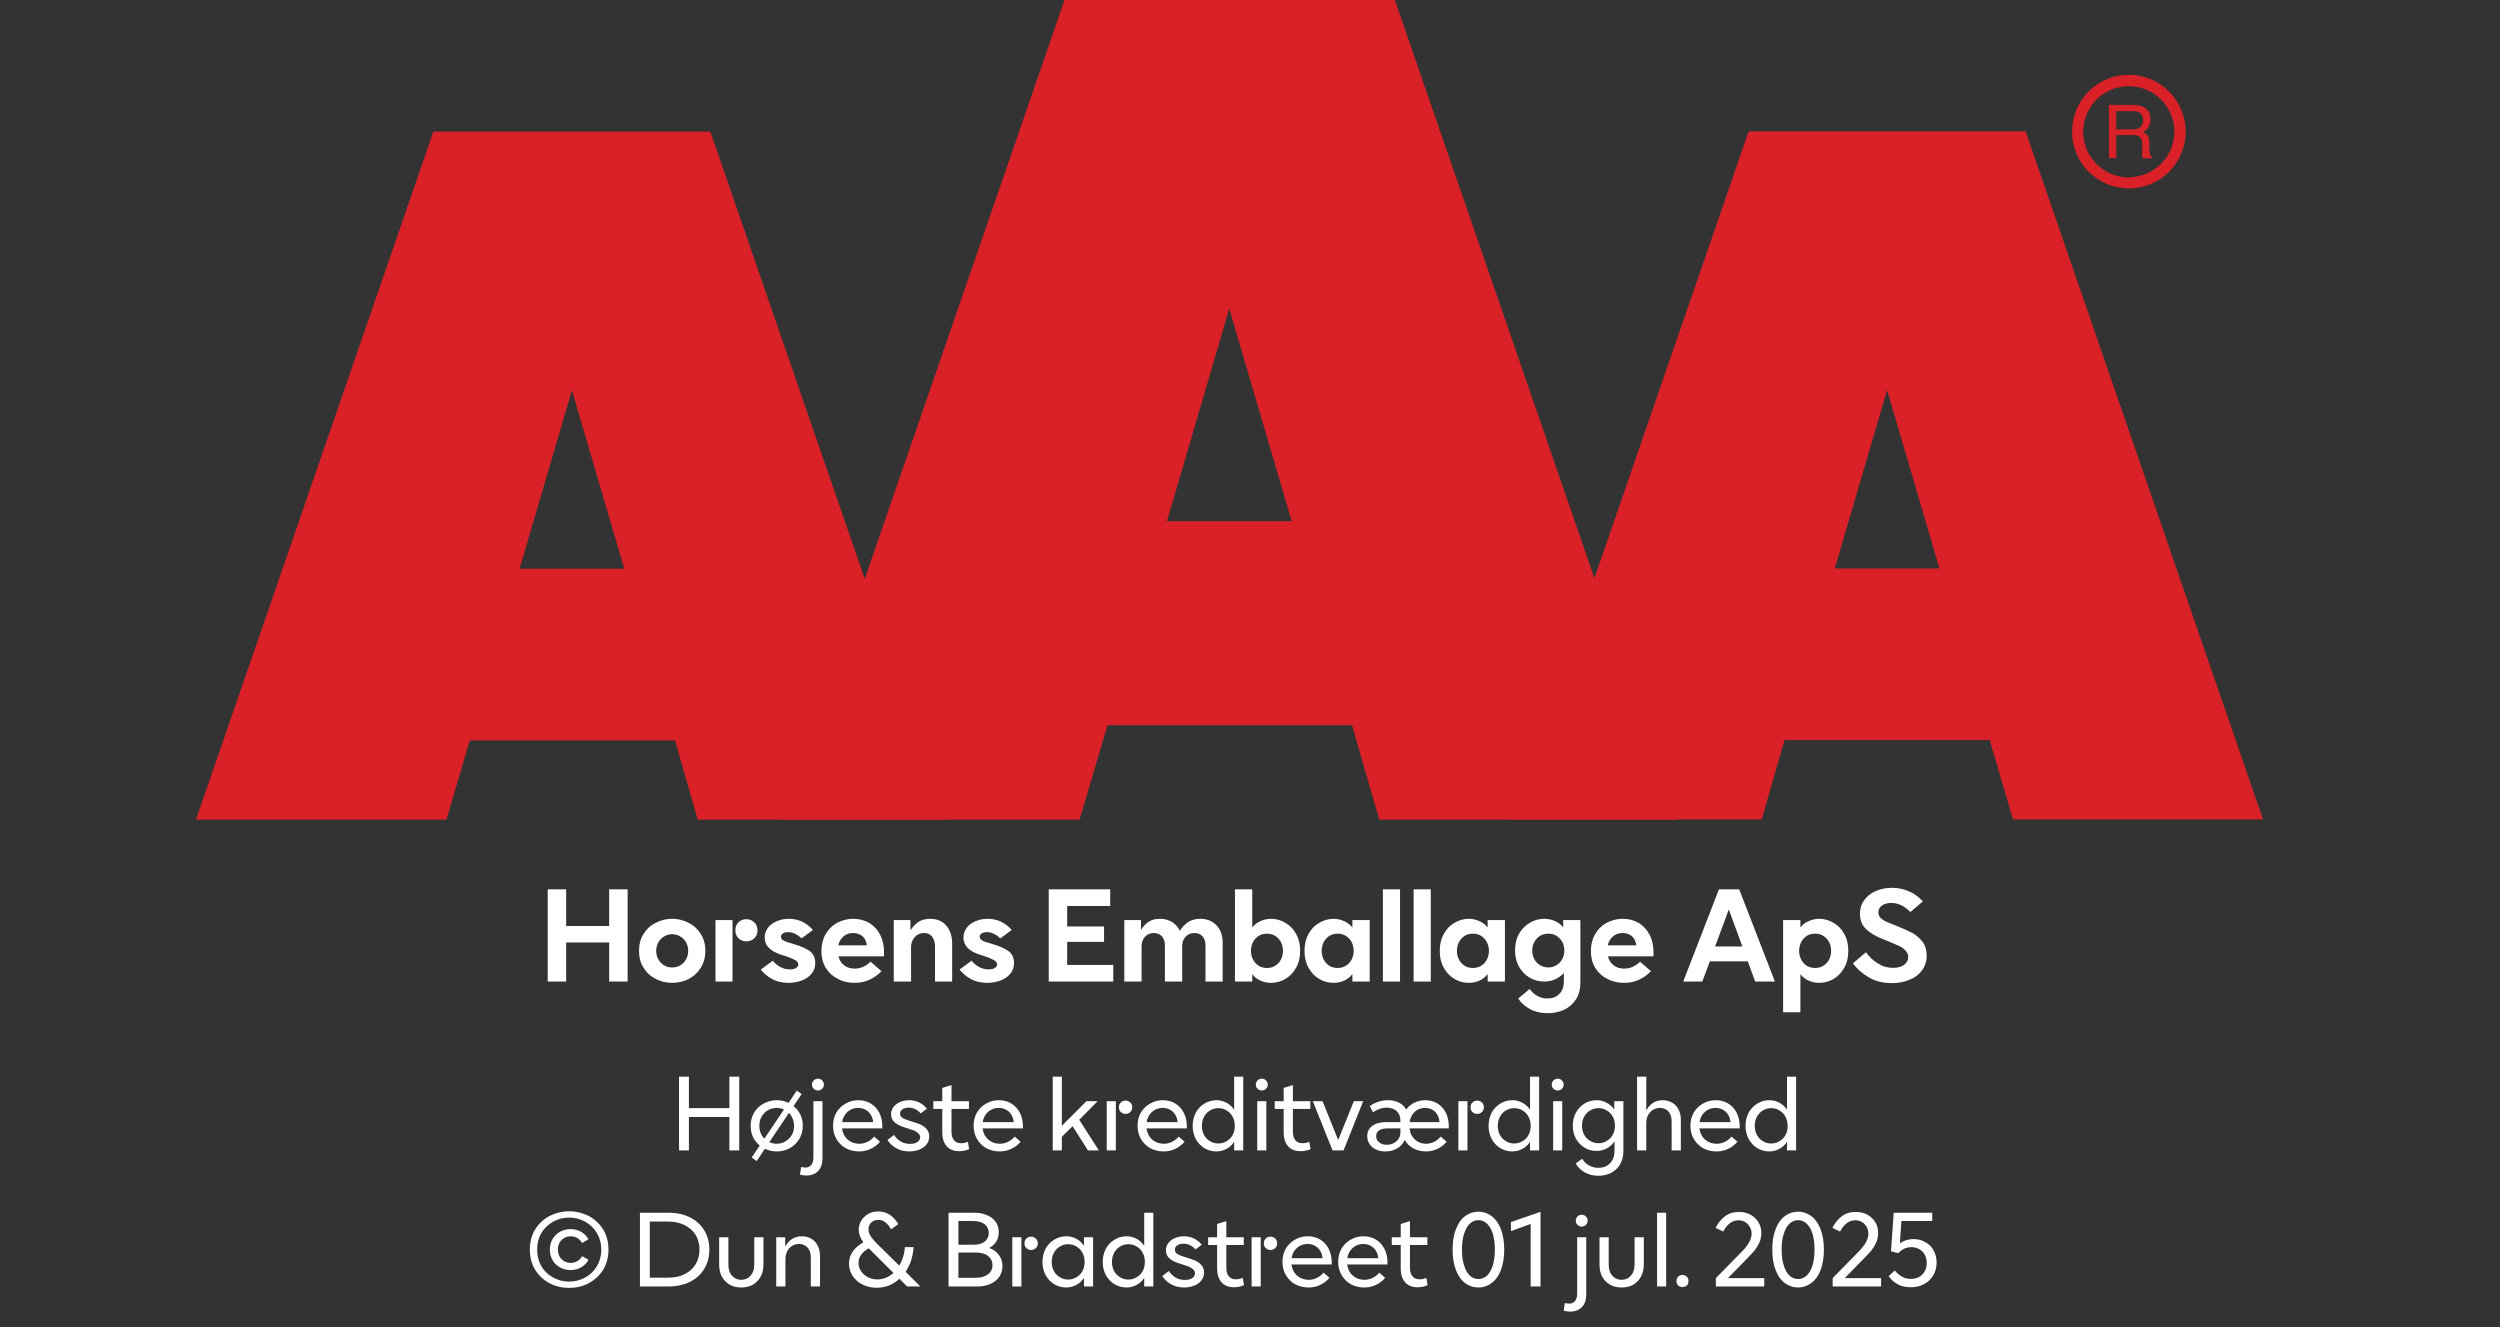
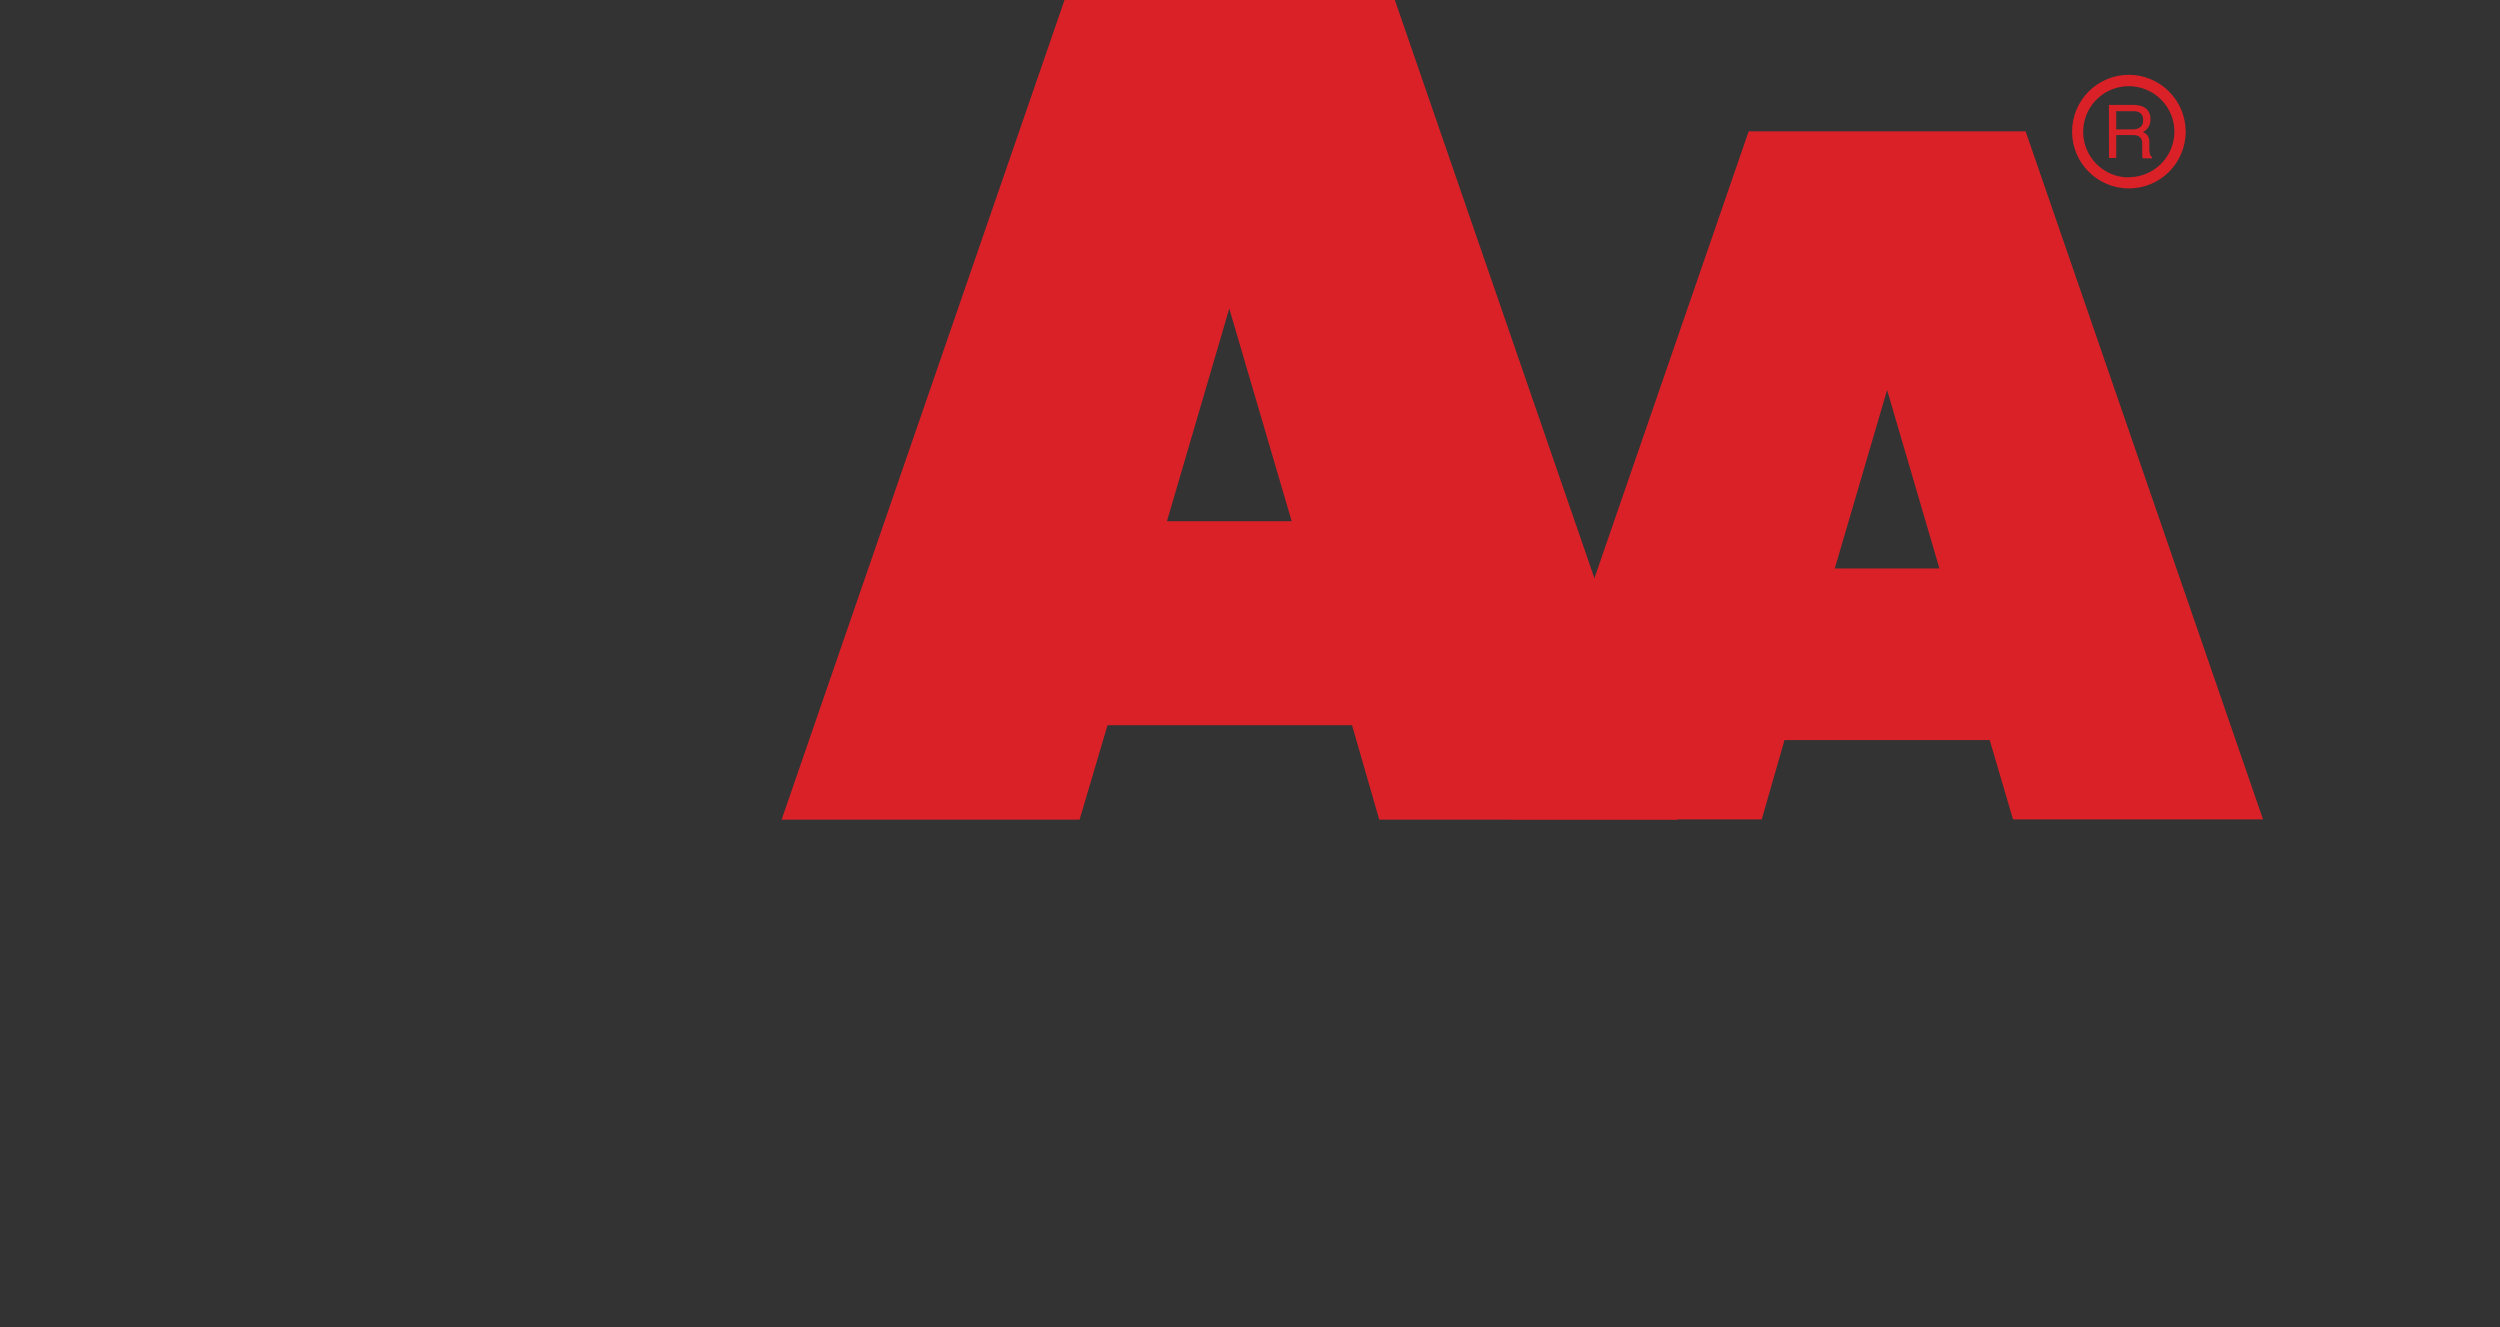
<svg xmlns="http://www.w3.org/2000/svg" width="100%" xml:space="preserve" viewBox="0 0 305.0 161.95" height="100%" version="1.1">
  <rect x="0" y="0" width="305.0" height="161.95" fill="#333333" stroke="none" />
  <g fill="#da2128" transform="translate(23.91,0.0)">
-     <path d="M61.215 100 L91.726 100 L62.752 16.058 L28.963 16.058 L0 100 L30.557 100 L33.402 90.327 L58.439 90.327 ZM39.479 69.387 L45.863 47.616 L52.248 69.387 Z" fill-rule="evenodd" />
    <path d="M144.361 100 L180.778 100 L146.262 0 L105.963 0 L71.446 100 L107.796 100 L111.21 88.472 L141.038 88.472 ZM118.459 63.583 L126.061 37.647 L133.675 63.583 Z" fill-rule="evenodd" />
    <path d="M193.798 90.292 L218.835 90.292 L221.68 99.966 L252.179 99.966 L223.216 16.024 L189.428 16.024 L160.453 99.966 L191.021 99.966 ZM199.932 69.352 L206.316 47.582 L212.701 69.352 Z" fill-rule="evenodd" />
    <path d="M235.814 9.127 C231.987 9.127 228.884 12.23 228.884 16.058 C228.884 19.886 231.987 22.989 235.814 22.988 C239.642 22.988 242.745 19.886 242.745 16.058 C242.732 12.235 239.637 9.14 235.814 9.127 ZM235.814 21.646 C233.562 21.65 231.53 20.297 230.665 18.218 C229.8 16.139 230.273 13.743 231.864 12.15 C233.454 10.556 235.849 10.077 237.93 10.938 C240.011 11.799 241.368 13.829 241.368 16.081 C241.349 19.138 238.872 21.61 235.814 21.623 ZM233.379 12.803 L236.338 12.803 C236.75 12.793 237.161 12.866 237.544 13.019 C238.135 13.293 238.494 13.906 238.443 14.556 C238.461 14.893 238.374 15.227 238.193 15.512 C238.029 15.771 237.797 15.98 237.521 16.115 C237.745 16.196 237.942 16.338 238.09 16.524 C238.246 16.768 238.322 17.055 238.307 17.344 L238.307 18.209 C238.31 18.396 238.333 18.583 238.375 18.766 C238.399 18.934 238.5 19.082 238.648 19.165 L238.648 19.313 L237.51 19.313 C237.482 19.242 237.459 19.17 237.442 19.096 C237.442 19.005 237.442 18.835 237.442 18.584 L237.442 17.446 C237.458 17.097 237.278 16.767 236.975 16.593 C236.732 16.501 236.472 16.463 236.213 16.479 L234.267 16.479 L234.267 19.267 L233.39 19.267 ZM236.235 15.785 C236.573 15.806 236.908 15.718 237.191 15.534 C237.453 15.318 237.587 14.983 237.544 14.647 C237.589 14.258 237.396 13.881 237.055 13.691 C236.831 13.6 236.59 13.558 236.349 13.565 L234.267 13.565 L234.267 15.785 Z" fill-rule="evenodd" />
  </g>
  <g transform="translate(0.0,100.0)">
-     <path fill="#ffffff" d="M10.688 -11.25 L8.438 -11.25 L8.438 -6.781 L3.188 -6.781 L3.188 -11.25 L0.938 -11.25 L0.938 0 L3.188 0 L3.188 -4.766 L8.438 -4.766 L8.438 0 L10.688 0 L10.688 -11.25 ZM14.094 -0.328 C14.719 0 15.391 0.156 16.125 0.156 C16.844 0.156 17.531 0 18.156 -0.328 C18.766 -0.656 19.25 -1.094 19.625 -1.703 C19.984 -2.281 20.172 -2.969 20.172 -3.75 C20.172 -4.531 19.984 -5.203 19.625 -5.797 C19.25 -6.391 18.766 -6.844 18.156 -7.156 C17.531 -7.484 16.844 -7.656 16.125 -7.656 C15.391 -7.656 14.719 -7.484 14.094 -7.156 C13.469 -6.844 12.984 -6.391 12.625 -5.797 C12.25 -5.203 12.078 -4.531 12.078 -3.75 C12.078 -2.969 12.25 -2.281 12.625 -1.703 C12.984 -1.094 13.469 -0.656 14.094 -0.328 ZM17.094 -1.969 C16.797 -1.797 16.469 -1.719 16.125 -1.719 C15.781 -1.719 15.453 -1.797 15.156 -1.969 C14.844 -2.156 14.609 -2.391 14.438 -2.703 C14.266 -3 14.172 -3.344 14.172 -3.75 C14.172 -4.141 14.266 -4.484 14.438 -4.797 C14.609 -5.094 14.844 -5.344 15.156 -5.516 C15.453 -5.688 15.781 -5.781 16.125 -5.781 C16.469 -5.781 16.797 -5.688 17.094 -5.516 C17.406 -5.344 17.641 -5.094 17.813 -4.797 C17.984 -4.484 18.078 -4.141 18.078 -3.75 C18.078 -3.344 17.984 -3 17.813 -2.703 C17.641 -2.391 17.406 -2.156 17.094 -1.969 ZM24.219 -5.281 C24.469 -5.031 24.797 -4.906 25.172 -4.906 C25.547 -4.906 25.875 -5.031 26.141 -5.281 C26.391 -5.516 26.531 -5.844 26.531 -6.266 C26.531 -6.656 26.391 -6.984 26.125 -7.234 C25.859 -7.484 25.547 -7.609 25.172 -7.609 C24.797 -7.609 24.469 -7.484 24.219 -7.234 C23.953 -6.984 23.828 -6.656 23.828 -6.266 C23.828 -5.844 23.953 -5.531 24.219 -5.281 ZM21.406 -7.5 L21.406 0 L23.484 0 L23.484 -7.5 L21.406 -7.5 ZM28.281 -0.328 C28.859 0 29.531 0.156 30.297 0.156 C30.875 0.156 31.422 0.062 31.922 -0.125 C32.422 -0.312 32.828 -0.594 33.125 -0.953 C33.422 -1.312 33.578 -1.75 33.578 -2.25 C33.578 -2.906 33.344 -3.391 32.906 -3.719 C32.453 -4.031 31.844 -4.312 31.078 -4.531 L30.844 -4.609 C30.328 -4.75 29.953 -4.875 29.719 -5 C29.5 -5.109 29.391 -5.281 29.391 -5.469 C29.391 -5.625 29.469 -5.766 29.609 -5.859 C29.766 -5.969 29.984 -6.031 30.266 -6.031 C30.578 -6.031 30.875 -5.953 31.172 -5.797 C31.469 -5.656 31.703 -5.469 31.906 -5.266 L33.297 -6.297 C32.484 -7.203 31.516 -7.656 30.359 -7.656 C29.797 -7.656 29.297 -7.547 28.844 -7.344 C28.406 -7.156 28.031 -6.875 27.781 -6.531 C27.531 -6.172 27.406 -5.797 27.406 -5.375 C27.406 -4.406 28.063 -3.719 29.391 -3.281 L29.703 -3.188 C30.219 -3.031 30.656 -2.859 31 -2.688 C31.344 -2.516 31.516 -2.312 31.516 -2.078 C31.516 -1.906 31.406 -1.766 31.234 -1.656 C31.047 -1.531 30.797 -1.484 30.469 -1.484 C30.031 -1.484 29.609 -1.594 29.25 -1.812 C28.875 -2.031 28.594 -2.281 28.406 -2.547 L26.938 -1.469 C27.266 -1.031 27.719 -0.641 28.281 -0.328 ZM41.969 -3.078 L41.969 -3.594 C41.969 -4.375 41.813 -5.078 41.5 -5.703 C41.188 -6.312 40.75 -6.781 40.188 -7.141 C39.61 -7.469 38.969 -7.656 38.219 -7.656 C37.485 -7.656 36.828 -7.469 36.219 -7.156 C35.625 -6.812 35.156 -6.344 34.828 -5.75 C34.485 -5.156 34.328 -4.469 34.328 -3.719 C34.328 -2.953 34.5 -2.266 34.86 -1.672 C35.219 -1.094 35.703 -0.641 36.328 -0.328 C36.938 0 37.625 0.156 38.375 0.156 C39.063 0.156 39.672 0.031 40.219 -0.234 C40.781 -0.484 41.25 -0.844 41.656 -1.266 L40.328 -2.422 C39.735 -1.844 39.094 -1.578 38.406 -1.578 C37.906 -1.578 37.469 -1.703 37.125 -1.969 C36.766 -2.219 36.531 -2.594 36.406 -3.078 L41.969 -3.078 ZM39.875 -4.422 L36.391 -4.422 C36.485 -4.875 36.703 -5.234 37.031 -5.516 C37.344 -5.781 37.735 -5.922 38.203 -5.922 C38.656 -5.922 39.031 -5.781 39.344 -5.531 C39.641 -5.266 39.813 -4.906 39.875 -4.422 ZM43.156 -7.5 L43.156 0 L45.266 0 L45.266 -4.172 C45.266 -4.672 45.406 -5.094 45.719 -5.422 C46.016 -5.75 46.391 -5.922 46.844 -5.922 C47.266 -5.922 47.594 -5.781 47.828 -5.484 C48.063 -5.188 48.188 -4.781 48.188 -4.25 L48.188 0 L50.281 0 L50.281 -4.625 C50.281 -5.531 50.031 -6.281 49.563 -6.828 C49.094 -7.375 48.422 -7.656 47.594 -7.656 C47.016 -7.656 46.531 -7.516 46.156 -7.266 C45.781 -7.016 45.469 -6.672 45.188 -6.25 L45.188 -7.5 L43.156 -7.5 ZM52.531 -0.328 C53.11 0 53.781 0.156 54.547 0.156 C55.125 0.156 55.672 0.062 56.172 -0.125 C56.672 -0.312 57.078 -0.594 57.375 -0.953 C57.672 -1.312 57.828 -1.75 57.828 -2.25 C57.828 -2.906 57.594 -3.391 57.156 -3.719 C56.703 -4.031 56.094 -4.312 55.328 -4.531 L55.094 -4.609 C54.578 -4.75 54.203 -4.875 53.969 -5 C53.75 -5.109 53.641 -5.281 53.641 -5.469 C53.641 -5.625 53.719 -5.766 53.86 -5.859 C54.016 -5.969 54.235 -6.031 54.516 -6.031 C54.828 -6.031 55.125 -5.953 55.422 -5.797 C55.719 -5.656 55.953 -5.469 56.156 -5.266 L57.547 -6.297 C56.735 -7.203 55.766 -7.656 54.61 -7.656 C54.047 -7.656 53.547 -7.547 53.094 -7.344 C52.656 -7.156 52.281 -6.875 52.031 -6.531 C51.781 -6.172 51.656 -5.797 51.656 -5.375 C51.656 -4.406 52.313 -3.719 53.641 -3.281 L53.953 -3.188 C54.469 -3.031 54.906 -2.859 55.25 -2.688 C55.594 -2.516 55.766 -2.312 55.766 -2.078 C55.766 -1.906 55.656 -1.766 55.485 -1.656 C55.297 -1.531 55.047 -1.484 54.719 -1.484 C54.281 -1.484 53.86 -1.594 53.5 -1.812 C53.125 -2.031 52.844 -2.281 52.656 -2.547 L51.188 -1.469 C51.516 -1.031 51.969 -0.641 52.531 -0.328 ZM62.063 -11.25 L62.063 0 L69.938 0 L69.938 -2.031 L64.313 -2.031 L64.313 -4.844 L68.813 -4.844 L68.813 -6.719 L64.313 -6.719 L64.313 -9.219 L69.563 -9.219 L69.563 -11.25 L62.063 -11.25 ZM71.282 -7.5 L71.282 0 L73.391 0 L73.391 -4.312 C73.391 -4.781 73.532 -5.172 73.813 -5.469 C74.094 -5.781 74.453 -5.922 74.907 -5.922 C75.297 -5.922 75.625 -5.781 75.875 -5.516 C76.11 -5.234 76.235 -4.875 76.235 -4.406 L76.235 0 L78.344 0 L78.344 -4.312 C78.344 -4.781 78.469 -5.172 78.766 -5.469 C79.032 -5.781 79.407 -5.922 79.844 -5.922 C80.25 -5.922 80.578 -5.781 80.828 -5.516 C81.063 -5.234 81.188 -4.875 81.188 -4.406 L81.188 0 L83.282 0 L83.282 -4.781 C83.282 -5.344 83.172 -5.844 82.953 -6.281 C82.719 -6.703 82.407 -7.031 82.016 -7.281 C81.594 -7.531 81.125 -7.656 80.578 -7.656 C79.985 -7.656 79.5 -7.531 79.11 -7.281 C78.719 -7.031 78.36 -6.656 78.047 -6.188 C77.844 -6.641 77.532 -7 77.11 -7.266 C76.688 -7.516 76.203 -7.656 75.641 -7.656 C75.063 -7.656 74.594 -7.531 74.235 -7.281 C73.875 -7.031 73.563 -6.703 73.313 -6.297 L73.313 -7.5 L71.282 -7.5 ZM90.953 -0.328 C90.407 0 89.813 0.156 89.188 0.156 C88.719 0.156 88.282 0.062 87.907 -0.109 C87.5 -0.281 87.157 -0.547 86.891 -0.906 L86.891 0 L84.782 0 L84.782 -11.25 L86.891 -11.25 L86.891 -6.594 C87.157 -6.938 87.5 -7.203 87.907 -7.375 C88.282 -7.547 88.719 -7.656 89.188 -7.656 C89.813 -7.656 90.407 -7.484 90.953 -7.156 C91.485 -6.844 91.922 -6.391 92.25 -5.797 C92.578 -5.203 92.735 -4.531 92.735 -3.75 C92.735 -2.969 92.578 -2.281 92.25 -1.703 C91.922 -1.094 91.485 -0.656 90.953 -0.328 ZM87.703 -1.906 C88 -1.734 88.328 -1.656 88.688 -1.656 C89.032 -1.656 89.36 -1.734 89.657 -1.906 C89.969 -2.094 90.203 -2.328 90.375 -2.656 C90.547 -2.969 90.641 -3.344 90.641 -3.75 C90.641 -4.156 90.547 -4.516 90.375 -4.844 C90.203 -5.156 89.969 -5.406 89.657 -5.594 C89.36 -5.766 89.032 -5.844 88.688 -5.844 C88.328 -5.844 88 -5.766 87.703 -5.594 C87.407 -5.406 87.172 -5.156 87 -4.844 C86.828 -4.516 86.735 -4.156 86.735 -3.75 C86.735 -3.344 86.828 -2.969 87 -2.656 C87.172 -2.328 87.407 -2.094 87.703 -1.906 ZM95.047 -0.328 C95.594 0 96.172 0.156 96.813 0.156 C97.282 0.156 97.703 0.062 98.094 -0.109 C98.485 -0.281 98.828 -0.547 99.11 -0.906 L99.11 0 L101.219 0 L101.219 -7.5 L99.11 -7.5 L99.11 -6.594 C98.828 -6.938 98.485 -7.203 98.094 -7.375 C97.703 -7.547 97.282 -7.656 96.813 -7.656 C96.172 -7.656 95.594 -7.484 95.047 -7.156 C94.5 -6.844 94.078 -6.391 93.75 -5.797 C93.422 -5.203 93.266 -4.531 93.266 -3.75 C93.266 -2.969 93.422 -2.281 93.75 -1.703 C94.078 -1.094 94.5 -0.656 95.047 -0.328 ZM98.282 -1.906 C97.985 -1.734 97.657 -1.656 97.313 -1.656 C96.953 -1.656 96.625 -1.734 96.328 -1.906 C96.032 -2.094 95.797 -2.328 95.625 -2.656 C95.453 -2.969 95.36 -3.344 95.36 -3.75 C95.36 -4.156 95.453 -4.516 95.625 -4.844 C95.797 -5.156 96.032 -5.406 96.328 -5.594 C96.625 -5.766 96.953 -5.844 97.313 -5.844 C97.657 -5.844 97.985 -5.766 98.282 -5.594 C98.594 -5.406 98.828 -5.156 99 -4.844 C99.172 -4.516 99.266 -4.156 99.266 -3.75 C99.266 -3.344 99.172 -2.969 99 -2.656 C98.828 -2.328 98.594 -2.094 98.282 -1.906 ZM102.829 -11.25 L102.829 0 L104.922 0 L104.922 -11.25 L102.829 -11.25 ZM106.579 -11.25 L106.579 0 L108.672 0 L108.672 -11.25 L106.579 -11.25 ZM111.547 -0.328 C112.094 0 112.672 0.156 113.313 0.156 C113.782 0.156 114.204 0.062 114.594 -0.109 C114.985 -0.281 115.329 -0.547 115.61 -0.906 L115.61 0 L117.719 0 L117.719 -7.5 L115.61 -7.5 L115.61 -6.594 C115.329 -6.938 114.985 -7.203 114.594 -7.375 C114.204 -7.547 113.782 -7.656 113.313 -7.656 C112.672 -7.656 112.094 -7.484 111.547 -7.156 C111 -6.844 110.579 -6.391 110.25 -5.797 C109.922 -5.203 109.766 -4.531 109.766 -3.75 C109.766 -2.969 109.922 -2.281 110.25 -1.703 C110.579 -1.094 111 -0.656 111.547 -0.328 ZM114.782 -1.906 C114.485 -1.734 114.157 -1.656 113.813 -1.656 C113.454 -1.656 113.125 -1.734 112.829 -1.906 C112.532 -2.094 112.297 -2.328 112.125 -2.656 C111.954 -2.969 111.86 -3.344 111.86 -3.75 C111.86 -4.156 111.954 -4.516 112.125 -4.844 C112.297 -5.156 112.532 -5.406 112.829 -5.594 C113.125 -5.766 113.454 -5.844 113.813 -5.844 C114.157 -5.844 114.485 -5.766 114.782 -5.594 C115.094 -5.406 115.329 -5.156 115.5 -4.844 C115.672 -4.516 115.766 -4.156 115.766 -3.75 C115.766 -3.344 115.672 -2.969 115.5 -2.656 C115.329 -2.328 115.094 -2.094 114.782 -1.906 ZM120.782 3.359 C121.407 3.703 122.141 3.859 122.938 3.859 C123.657 3.859 124.344 3.719 124.938 3.438 C125.532 3.156 126.032 2.719 126.391 2.156 C126.735 1.609 126.922 0.938 126.922 0.156 L126.922 -7.5 L124.829 -7.5 L124.829 -6.625 C124.532 -6.953 124.204 -7.219 123.797 -7.391 C123.407 -7.562 122.969 -7.656 122.516 -7.656 C121.875 -7.656 121.282 -7.484 120.75 -7.172 C120.204 -6.844 119.766 -6.406 119.438 -5.828 C119.11 -5.25 118.954 -4.578 118.954 -3.828 C118.954 -3.062 119.11 -2.391 119.438 -1.812 C119.766 -1.234 120.204 -0.781 120.75 -0.469 C121.282 -0.156 121.875 0 122.516 0 C123.438 0 124.235 -0.344 124.907 -1.031 L124.907 0 C124.907 0.656 124.719 1.156 124.344 1.516 C123.985 1.891 123.5 2.062 122.875 2.062 C122.438 2.062 122.032 1.969 121.672 1.75 C121.297 1.547 120.985 1.266 120.735 0.906 L119.344 2.062 C119.672 2.594 120.157 3.031 120.782 3.359 ZM123.985 -1.984 C123.688 -1.812 123.36 -1.719 123.016 -1.719 C122.657 -1.719 122.329 -1.812 122.032 -1.984 C121.719 -2.156 121.485 -2.406 121.313 -2.719 C121.141 -3.031 121.047 -3.391 121.047 -3.781 C121.047 -4.188 121.141 -4.531 121.313 -4.844 C121.485 -5.156 121.719 -5.406 122.032 -5.594 C122.329 -5.766 122.657 -5.844 123.016 -5.844 C123.36 -5.844 123.688 -5.766 123.985 -5.594 C124.282 -5.406 124.532 -5.156 124.704 -4.844 C124.875 -4.531 124.969 -4.188 124.969 -3.781 C124.969 -3.391 124.875 -3.031 124.704 -2.719 C124.532 -2.406 124.282 -2.156 123.985 -1.984 ZM135.844 -3.078 L135.844 -3.594 C135.844 -4.375 135.688 -5.078 135.375 -5.703 C135.063 -6.312 134.625 -6.781 134.063 -7.141 C133.485 -7.469 132.844 -7.656 132.094 -7.656 C131.36 -7.656 130.704 -7.469 130.094 -7.156 C129.5 -6.812 129.032 -6.344 128.704 -5.75 C128.36 -5.156 128.204 -4.469 128.204 -3.719 C128.204 -2.953 128.375 -2.266 128.735 -1.672 C129.094 -1.094 129.579 -0.641 130.204 -0.328 C130.813 0 131.5 0.156 132.25 0.156 C132.938 0.156 133.547 0.031 134.094 -0.234 C134.657 -0.484 135.125 -0.844 135.532 -1.266 L134.204 -2.422 C133.61 -1.844 132.969 -1.578 132.282 -1.578 C131.782 -1.578 131.344 -1.703 131 -1.969 C130.641 -2.219 130.407 -2.594 130.282 -3.078 L135.844 -3.078 ZM133.75 -4.422 L130.266 -4.422 C130.36 -4.875 130.579 -5.234 130.907 -5.516 C131.219 -5.781 131.61 -5.922 132.079 -5.922 C132.532 -5.922 132.907 -5.781 133.219 -5.531 C133.516 -5.266 133.688 -4.906 133.75 -4.422 ZM143.829 -11.25 L139.469 0 L141.797 0 L142.719 -2.469 L147.344 -2.469 L148.251 0 L150.657 0 L146.297 -11.25 L143.829 -11.25 ZM146.688 -4.281 L143.36 -4.281 L145.032 -8.797 L146.688 -4.281 ZM157.829 -7.156 C157.282 -7.484 156.688 -7.656 156.063 -7.656 C155.594 -7.656 155.157 -7.547 154.782 -7.375 C154.376 -7.203 154.032 -6.938 153.766 -6.594 L153.766 -7.5 L151.657 -7.5 L151.657 3.75 L153.766 3.75 L153.766 -0.906 C154.032 -0.547 154.376 -0.281 154.782 -0.109 C155.157 0.062 155.594 0.156 156.063 0.156 C156.688 0.156 157.282 0 157.829 -0.328 C158.36 -0.656 158.797 -1.094 159.126 -1.703 C159.454 -2.281 159.61 -2.969 159.61 -3.75 C159.61 -4.531 159.454 -5.203 159.126 -5.797 C158.797 -6.391 158.36 -6.844 157.829 -7.156 ZM154.579 -5.594 C154.876 -5.766 155.204 -5.844 155.563 -5.844 C155.907 -5.844 156.235 -5.766 156.532 -5.594 C156.844 -5.406 157.079 -5.156 157.251 -4.844 C157.422 -4.516 157.516 -4.156 157.516 -3.75 C157.516 -3.344 157.422 -2.969 157.251 -2.656 C157.079 -2.328 156.844 -2.094 156.532 -1.906 C156.235 -1.734 155.907 -1.656 155.563 -1.656 C155.204 -1.656 154.876 -1.734 154.579 -1.906 C154.282 -2.094 154.047 -2.328 153.876 -2.656 C153.704 -2.969 153.61 -3.344 153.61 -3.75 C153.61 -4.156 153.704 -4.516 153.876 -4.844 C154.047 -5.156 154.282 -5.406 154.579 -5.594 ZM162.11 -0.516 C162.907 -0.031 163.844 0.188 164.922 0.188 C165.704 0.188 166.407 0.062 167.047 -0.203 C167.704 -0.469 168.219 -0.844 168.594 -1.359 C168.969 -1.859 169.172 -2.469 169.172 -3.172 C169.172 -3.844 169.001 -4.406 168.657 -4.859 C168.297 -5.312 167.891 -5.672 167.407 -5.938 C166.907 -6.203 166.282 -6.469 165.532 -6.781 C164.954 -7 164.516 -7.172 164.219 -7.312 C163.938 -7.453 163.719 -7.609 163.532 -7.781 C163.36 -7.969 163.282 -8.188 163.282 -8.438 C163.282 -8.781 163.407 -9.047 163.719 -9.281 C164.016 -9.484 164.391 -9.594 164.844 -9.594 C165.282 -9.594 165.719 -9.484 166.141 -9.281 C166.547 -9.047 166.907 -8.781 167.188 -8.484 L168.704 -9.781 C168.219 -10.312 167.672 -10.719 167.032 -11 C166.376 -11.281 165.688 -11.438 164.938 -11.438 C164.204 -11.438 163.532 -11.297 162.938 -11.031 C162.344 -10.766 161.876 -10.391 161.532 -9.906 C161.188 -9.438 161.032 -8.891 161.032 -8.281 C161.032 -7.516 161.266 -6.906 161.735 -6.438 C162.219 -5.969 162.876 -5.562 163.719 -5.219 L164.501 -4.906 C165.063 -4.672 165.501 -4.484 165.813 -4.344 C166.126 -4.188 166.391 -4 166.594 -3.781 C166.813 -3.547 166.922 -3.297 166.922 -3 C166.922 -2.594 166.751 -2.281 166.407 -2.031 C166.047 -1.781 165.594 -1.672 165.063 -1.672 C164.407 -1.672 163.782 -1.844 163.204 -2.219 C162.626 -2.578 162.141 -3.031 161.766 -3.578 L160.172 -2.219 C160.672 -1.547 161.329 -0.969 162.11 -0.516 Z" transform="translate(65.883,19.75)" />
-     <path fill="#ffffff" d="M8.328 -9 L7.125 -9 L7.125 -5.156 L2.188 -5.156 L2.188 -9 L0.984 -9 L0.984 0 L2.188 0 L2.188 -4.078 L7.125 -4.078 L7.125 0 L8.328 0 L8.328 -9 ZM15.784 -4.375 C15.581 -4.781 15.316 -5.125 14.956 -5.406 L15.941 -6.875 L15.347 -7.297 L14.347 -5.797 C13.894 -6.016 13.409 -6.125 12.894 -6.125 C12.316 -6.125 11.784 -5.984 11.316 -5.719 C10.816 -5.453 10.425 -5.094 10.144 -4.609 C9.862 -4.125 9.722 -3.594 9.722 -3 C9.722 -2.5 9.816 -2.047 10.003 -1.641 C10.206 -1.219 10.487 -0.875 10.831 -0.594 L9.847 0.859 L10.456 1.297 L11.456 -0.203 C11.894 0.016 12.378 0.125 12.894 0.125 C13.472 0.125 14.003 -0.016 14.487 -0.266 C14.972 -0.531 15.362 -0.906 15.644 -1.375 C15.925 -1.859 16.081 -2.406 16.081 -3 C16.081 -3.5 15.987 -3.953 15.784 -4.375 ZM10.941 -2.125 C10.831 -2.391 10.784 -2.688 10.784 -3 C10.784 -3.422 10.862 -3.797 11.066 -4.125 C11.253 -4.453 11.503 -4.719 11.831 -4.906 C12.144 -5.078 12.503 -5.188 12.894 -5.188 C13.206 -5.188 13.503 -5.109 13.784 -4.984 L11.394 -1.438 C11.206 -1.625 11.05 -1.859 10.941 -2.125 ZM13.956 -1.094 C13.644 -0.906 13.284 -0.812 12.894 -0.812 C12.581 -0.812 12.284 -0.875 12.003 -1.016 L14.394 -4.578 C14.597 -4.375 14.737 -4.141 14.847 -3.875 C14.956 -3.594 15.019 -3.312 15.019 -3 C15.019 -2.578 14.925 -2.203 14.737 -1.875 C14.534 -1.547 14.284 -1.281 13.956 -1.094 ZM15.734 2.953 C15.984 3.031 16.25 3.062 16.516 3.062 C17.125 3.062 17.609 2.875 17.953 2.516 C18.312 2.141 18.484 1.625 18.484 0.938 L18.484 -6 L17.375 -6 L17.375 0.875 C17.375 1.266 17.281 1.578 17.109 1.781 C16.937 1.984 16.703 2.094 16.406 2.094 C16.266 2.094 16.078 2.062 15.875 2.016 L15.734 2.953 ZM17.422 -7.516 C17.562 -7.375 17.734 -7.312 17.937 -7.312 C18.125 -7.312 18.297 -7.375 18.437 -7.516 C18.578 -7.641 18.656 -7.812 18.656 -8.031 C18.656 -8.234 18.578 -8.406 18.437 -8.547 C18.297 -8.688 18.125 -8.75 17.937 -8.75 C17.734 -8.75 17.562 -8.688 17.422 -8.547 C17.281 -8.406 17.203 -8.234 17.203 -8.031 C17.203 -7.812 17.281 -7.641 17.422 -7.516 ZM25.787 -2.688 L25.787 -2.906 C25.787 -3.547 25.662 -4.109 25.412 -4.594 C25.162 -5.078 24.819 -5.453 24.381 -5.719 C23.944 -5.984 23.428 -6.125 22.866 -6.125 C22.287 -6.125 21.756 -5.984 21.287 -5.703 C20.803 -5.438 20.444 -5.062 20.162 -4.594 C19.897 -4.125 19.772 -3.594 19.772 -3 C19.772 -2.406 19.912 -1.859 20.194 -1.375 C20.475 -0.906 20.85 -0.531 21.334 -0.266 C21.803 -0.016 22.35 0.125 22.944 0.125 C23.475 0.125 23.959 0.016 24.397 -0.203 C24.834 -0.406 25.209 -0.703 25.506 -1.062 L24.787 -1.688 C24.553 -1.406 24.287 -1.203 23.975 -1.047 C23.662 -0.891 23.334 -0.812 22.975 -0.812 C22.412 -0.812 21.944 -0.984 21.553 -1.328 C21.162 -1.672 20.944 -2.125 20.866 -2.688 L25.787 -2.688 ZM24.662 -3.453 L20.881 -3.453 C20.959 -3.969 21.178 -4.375 21.537 -4.703 C21.897 -5.016 22.319 -5.188 22.834 -5.188 C23.334 -5.188 23.756 -5.016 24.084 -4.719 C24.412 -4.406 24.616 -3.984 24.662 -3.453 ZM27.462 -0.281 C27.931 -0.016 28.462 0.125 29.072 0.125 C29.509 0.125 29.916 0.047 30.275 -0.094 C30.65 -0.234 30.947 -0.438 31.166 -0.719 C31.384 -1 31.509 -1.312 31.509 -1.703 C31.509 -2.062 31.4 -2.359 31.197 -2.594 C30.978 -2.844 30.728 -3.016 30.447 -3.156 C30.134 -3.281 29.775 -3.406 29.306 -3.547 C28.837 -3.688 28.494 -3.812 28.275 -3.953 C28.056 -4.062 27.947 -4.25 27.947 -4.484 C27.947 -4.703 28.041 -4.875 28.244 -5.016 C28.447 -5.156 28.697 -5.219 29.009 -5.219 C29.306 -5.219 29.572 -5.156 29.837 -5.016 C30.087 -4.891 30.291 -4.719 30.462 -4.516 L31.228 -5.094 C30.65 -5.781 29.916 -6.125 29.056 -6.125 C28.634 -6.125 28.275 -6.047 27.947 -5.906 C27.603 -5.75 27.337 -5.547 27.15 -5.297 C26.947 -5.031 26.853 -4.734 26.853 -4.422 C26.853 -4.016 26.994 -3.688 27.275 -3.438 C27.556 -3.188 27.931 -2.984 28.384 -2.844 L28.775 -2.719 C29.119 -2.609 29.4 -2.516 29.619 -2.438 C29.837 -2.344 30.009 -2.234 30.166 -2.094 C30.322 -1.953 30.4 -1.797 30.4 -1.594 C30.4 -1.359 30.275 -1.156 30.056 -1.016 C29.822 -0.859 29.525 -0.797 29.181 -0.797 C28.744 -0.797 28.337 -0.891 27.994 -1.109 C27.666 -1.328 27.4 -1.594 27.212 -1.891 L26.416 -1.281 C26.65 -0.875 27.009 -0.547 27.462 -0.281 ZM36.381 -0.156 L36.225 -1.047 C35.912 -0.922 35.647 -0.875 35.412 -0.875 C35.037 -0.875 34.725 -0.984 34.537 -1.234 C34.319 -1.484 34.225 -1.828 34.225 -2.297 L34.225 -5.062 L36.35 -5.062 L36.35 -6 L34.225 -6 L34.225 -7.969 L33.1 -7.625 L33.1 -6 L32.006 -6 L32.006 -5.062 L33.1 -5.062 L33.1 -2.172 C33.1 -1.453 33.287 -0.906 33.647 -0.5 C34.006 -0.094 34.522 0.094 35.162 0.094 C35.569 0.094 35.975 0.016 36.381 -0.156 ZM42.937 -2.688 L42.937 -2.906 C42.937 -3.547 42.812 -4.109 42.562 -4.594 C42.312 -5.078 41.969 -5.453 41.531 -5.719 C41.094 -5.984 40.578 -6.125 40.016 -6.125 C39.437 -6.125 38.906 -5.984 38.437 -5.703 C37.953 -5.438 37.594 -5.062 37.312 -4.594 C37.047 -4.125 36.922 -3.594 36.922 -3 C36.922 -2.406 37.062 -1.859 37.344 -1.375 C37.625 -0.906 38 -0.531 38.484 -0.266 C38.953 -0.016 39.5 0.125 40.094 0.125 C40.625 0.125 41.109 0.016 41.547 -0.203 C41.984 -0.406 42.359 -0.703 42.656 -1.062 L41.937 -1.688 C41.703 -1.406 41.437 -1.203 41.125 -1.047 C40.812 -0.891 40.484 -0.812 40.125 -0.812 C39.562 -0.812 39.094 -0.984 38.703 -1.328 C38.312 -1.672 38.094 -2.125 38.016 -2.688 L42.937 -2.688 ZM41.812 -3.453 L38.031 -3.453 C38.109 -3.969 38.328 -4.375 38.687 -4.703 C39.047 -5.016 39.469 -5.188 39.984 -5.188 C40.484 -5.188 40.906 -5.016 41.234 -4.719 C41.562 -4.406 41.766 -3.984 41.812 -3.453 ZM48.997 -2.953 L50.872 0 L52.2 0 L49.809 -3.734 L52.044 -6 L50.684 -6 L47.684 -3 L47.684 -9 L46.575 -9 L46.575 0 L47.684 0 L47.684 -1.656 L48.997 -2.953 ZM54.881 -4.688 C55.037 -4.531 55.225 -4.453 55.459 -4.453 C55.694 -4.453 55.881 -4.531 56.037 -4.688 C56.194 -4.812 56.272 -5.016 56.272 -5.266 C56.272 -5.516 56.194 -5.703 56.037 -5.844 C55.866 -6 55.678 -6.078 55.459 -6.078 C55.225 -6.078 55.037 -6 54.881 -5.844 C54.725 -5.703 54.647 -5.516 54.647 -5.266 C54.647 -5.016 54.725 -4.812 54.881 -4.688 ZM53.162 -6 L53.162 0 L54.272 0 L54.272 -6 L53.162 -6 ZM62.937 -2.688 L62.937 -2.906 C62.937 -3.547 62.812 -4.109 62.562 -4.594 C62.312 -5.078 61.969 -5.453 61.531 -5.719 C61.094 -5.984 60.578 -6.125 60.016 -6.125 C59.437 -6.125 58.906 -5.984 58.437 -5.703 C57.953 -5.438 57.594 -5.062 57.312 -4.594 C57.047 -4.125 56.922 -3.594 56.922 -3 C56.922 -2.406 57.062 -1.859 57.344 -1.375 C57.625 -0.906 58 -0.531 58.484 -0.266 C58.953 -0.016 59.5 0.125 60.094 0.125 C60.625 0.125 61.109 0.016 61.547 -0.203 C61.984 -0.406 62.359 -0.703 62.656 -1.062 L61.937 -1.688 C61.703 -1.406 61.437 -1.203 61.125 -1.047 C60.812 -0.891 60.484 -0.812 60.125 -0.812 C59.562 -0.812 59.094 -0.984 58.703 -1.328 C58.312 -1.672 58.094 -2.125 58.016 -2.688 L62.937 -2.688 ZM61.812 -3.453 L58.031 -3.453 C58.109 -3.969 58.328 -4.375 58.687 -4.703 C59.047 -5.016 59.469 -5.188 59.984 -5.188 C60.484 -5.188 60.906 -5.016 61.234 -4.719 C61.562 -4.406 61.766 -3.984 61.812 -3.453 ZM65.097 -0.266 C65.534 -0.016 66.019 0.125 66.55 0.125 C66.987 0.125 67.394 0.016 67.769 -0.188 C68.144 -0.375 68.456 -0.672 68.706 -1.047 L68.706 0 L69.816 0 L69.816 -9 L68.706 -9 L68.706 -4.969 C68.456 -5.328 68.144 -5.625 67.784 -5.812 C67.409 -6.016 67.003 -6.125 66.55 -6.125 C66.019 -6.125 65.534 -5.984 65.097 -5.719 C64.644 -5.453 64.3 -5.094 64.034 -4.625 C63.784 -4.141 63.644 -3.594 63.644 -3 C63.644 -2.391 63.784 -1.844 64.034 -1.375 C64.3 -0.906 64.644 -0.531 65.097 -0.266 ZM67.784 -1.125 C67.487 -0.938 67.144 -0.844 66.784 -0.844 C66.409 -0.844 66.066 -0.938 65.769 -1.125 C65.456 -1.297 65.222 -1.547 65.034 -1.875 C64.862 -2.203 64.769 -2.578 64.769 -3 C64.769 -3.406 64.862 -3.781 65.034 -4.109 C65.222 -4.438 65.456 -4.703 65.769 -4.875 C66.066 -5.062 66.409 -5.156 66.784 -5.156 C67.144 -5.156 67.487 -5.062 67.784 -4.875 C68.097 -4.703 68.347 -4.438 68.519 -4.109 C68.706 -3.781 68.784 -3.406 68.784 -3 C68.784 -2.578 68.706 -2.203 68.519 -1.875 C68.347 -1.547 68.097 -1.297 67.784 -1.125 ZM71.525 -6 L71.525 0 L72.634 0 L72.634 -6 L71.525 -6 ZM71.572 -7.516 C71.712 -7.375 71.884 -7.312 72.087 -7.312 C72.275 -7.312 72.447 -7.375 72.587 -7.516 C72.728 -7.641 72.806 -7.812 72.806 -8.031 C72.806 -8.234 72.728 -8.406 72.587 -8.547 C72.447 -8.688 72.275 -8.75 72.087 -8.75 C71.884 -8.75 71.712 -8.688 71.572 -8.547 C71.431 -8.406 71.353 -8.234 71.353 -8.031 C71.353 -7.812 71.431 -7.641 71.572 -7.516 ZM78.031 -0.156 L77.875 -1.047 C77.562 -0.922 77.297 -0.875 77.062 -0.875 C76.687 -0.875 76.375 -0.984 76.187 -1.234 C75.969 -1.484 75.875 -1.828 75.875 -2.297 L75.875 -5.062 L78 -5.062 L78 -6 L75.875 -6 L75.875 -7.969 L74.75 -7.625 L74.75 -6 L73.656 -6 L73.656 -5.062 L74.75 -5.062 L74.75 -2.172 C74.75 -1.453 74.937 -0.906 75.297 -0.5 C75.656 -0.094 76.172 0.094 76.812 0.094 C77.219 0.094 77.625 0.016 78.031 -0.156 ZM78.306 -6 L80.712 0 L82.056 0 L84.447 -6 L83.306 -6 L81.4 -1.266 L79.494 -6 L78.306 -6 ZM85.991 -0.125 C86.319 0.047 86.709 0.125 87.162 0.125 C87.694 0.125 88.162 0.016 88.584 -0.234 C88.975 -0.453 89.303 -0.797 89.522 -1.266 C89.787 -0.812 90.131 -0.484 90.584 -0.234 C91.053 0 91.553 0.125 92.1 0.125 C92.616 0.125 93.084 0.016 93.537 -0.203 C93.959 -0.406 94.334 -0.703 94.631 -1.062 L93.897 -1.688 C93.662 -1.406 93.412 -1.203 93.116 -1.047 C92.803 -0.891 92.475 -0.812 92.131 -0.812 C91.787 -0.812 91.459 -0.891 91.162 -1.047 C90.866 -1.203 90.631 -1.422 90.444 -1.703 C90.256 -1.984 90.147 -2.297 90.116 -2.688 L94.897 -2.688 L94.897 -2.906 C94.897 -3.547 94.772 -4.125 94.537 -4.594 C94.287 -5.078 93.944 -5.453 93.522 -5.719 C93.084 -5.984 92.584 -6.125 92.022 -6.125 C91.537 -6.125 91.084 -6.016 90.678 -5.812 C90.287 -5.625 89.944 -5.344 89.694 -4.984 C89.506 -5.344 89.225 -5.625 88.834 -5.812 C88.459 -6.016 88.006 -6.125 87.491 -6.125 C86.662 -6.125 85.912 -5.875 85.256 -5.406 L85.647 -4.656 C85.897 -4.828 86.162 -4.969 86.444 -5.062 C86.694 -5.172 87.006 -5.219 87.319 -5.219 C87.834 -5.219 88.241 -5.062 88.537 -4.797 C88.834 -4.516 88.991 -4.125 88.991 -3.656 L88.991 -3.453 L87.319 -3.453 C86.537 -3.453 85.944 -3.297 85.553 -2.984 C85.147 -2.688 84.944 -2.266 84.944 -1.734 C84.944 -1.375 85.037 -1.062 85.225 -0.781 C85.397 -0.5 85.647 -0.281 85.991 -0.125 ZM93.756 -3.453 L90.116 -3.453 C90.178 -3.969 90.397 -4.375 90.725 -4.703 C91.069 -5.016 91.506 -5.188 92.006 -5.188 C92.491 -5.188 92.897 -5.016 93.225 -4.719 C93.537 -4.406 93.725 -3.984 93.756 -3.453 ZM88.178 -0.891 C87.912 -0.75 87.647 -0.688 87.319 -0.688 C86.944 -0.688 86.631 -0.781 86.397 -0.984 C86.147 -1.172 86.037 -1.422 86.037 -1.734 C86.037 -2.047 86.147 -2.266 86.381 -2.438 C86.616 -2.594 86.975 -2.688 87.444 -2.688 L88.991 -2.688 L88.991 -2.156 C88.991 -1.891 88.912 -1.641 88.772 -1.422 C88.631 -1.203 88.428 -1.016 88.178 -0.891 ZM97.781 -4.688 C97.937 -4.531 98.125 -4.453 98.359 -4.453 C98.594 -4.453 98.781 -4.531 98.937 -4.688 C99.094 -4.812 99.172 -5.016 99.172 -5.266 C99.172 -5.516 99.094 -5.703 98.937 -5.844 C98.766 -6 98.578 -6.078 98.359 -6.078 C98.125 -6.078 97.937 -6 97.781 -5.844 C97.625 -5.703 97.547 -5.516 97.547 -5.266 C97.547 -5.016 97.625 -4.812 97.781 -4.688 ZM96.062 -6 L96.062 0 L97.172 0 L97.172 -6 L96.062 -6 ZM101.197 -0.266 C101.634 -0.016 102.119 0.125 102.65 0.125 C103.087 0.125 103.494 0.016 103.869 -0.188 C104.244 -0.375 104.556 -0.672 104.806 -1.047 L104.806 0 L105.915 0 L105.915 -9 L104.806 -9 L104.806 -4.969 C104.556 -5.328 104.244 -5.625 103.884 -5.812 C103.509 -6.016 103.103 -6.125 102.65 -6.125 C102.119 -6.125 101.634 -5.984 101.197 -5.719 C100.744 -5.453 100.4 -5.094 100.134 -4.625 C99.884 -4.141 99.744 -3.594 99.744 -3 C99.744 -2.391 99.884 -1.844 100.134 -1.375 C100.4 -0.906 100.744 -0.531 101.197 -0.266 ZM103.884 -1.125 C103.587 -0.938 103.244 -0.844 102.884 -0.844 C102.509 -0.844 102.165 -0.938 101.869 -1.125 C101.556 -1.297 101.322 -1.547 101.134 -1.875 C100.962 -2.203 100.869 -2.578 100.869 -3 C100.869 -3.406 100.962 -3.781 101.134 -4.109 C101.322 -4.438 101.556 -4.703 101.869 -4.875 C102.165 -5.062 102.509 -5.156 102.884 -5.156 C103.244 -5.156 103.587 -5.062 103.884 -4.875 C104.197 -4.703 104.447 -4.438 104.619 -4.109 C104.806 -3.781 104.884 -3.406 104.884 -3 C104.884 -2.578 104.806 -2.203 104.619 -1.875 C104.447 -1.547 104.197 -1.297 103.884 -1.125 ZM107.625 -6 L107.625 0 L108.734 0 L108.734 -6 L107.625 -6 ZM107.672 -7.516 C107.812 -7.375 107.984 -7.312 108.187 -7.312 C108.375 -7.312 108.547 -7.375 108.687 -7.516 C108.828 -7.641 108.906 -7.812 108.906 -8.031 C108.906 -8.234 108.828 -8.406 108.687 -8.547 C108.547 -8.688 108.375 -8.75 108.187 -8.75 C107.984 -8.75 107.812 -8.688 107.672 -8.547 C107.531 -8.406 107.453 -8.234 107.453 -8.031 C107.453 -7.812 107.531 -7.641 107.672 -7.516 ZM111.49 2.688 C111.975 2.953 112.537 3.094 113.147 3.094 C113.725 3.094 114.256 2.969 114.709 2.734 C115.162 2.484 115.537 2.156 115.803 1.688 C116.053 1.234 116.194 0.703 116.194 0.094 L116.194 -6 L115.084 -6 L115.084 -4.984 C114.834 -5.344 114.522 -5.625 114.147 -5.812 C113.787 -6.016 113.365 -6.125 112.928 -6.125 C112.397 -6.125 111.912 -5.984 111.475 -5.734 C111.037 -5.469 110.662 -5.094 110.412 -4.625 C110.147 -4.156 110.022 -3.625 110.022 -3.031 C110.022 -2.438 110.147 -1.891 110.412 -1.422 C110.662 -0.953 111.037 -0.594 111.475 -0.328 C111.912 -0.062 112.397 0.062 112.928 0.062 C113.365 0.062 113.787 -0.047 114.147 -0.234 C114.522 -0.438 114.834 -0.719 115.115 -1.094 L115.115 0 C115.115 0.672 114.928 1.188 114.569 1.562 C114.209 1.938 113.725 2.125 113.131 2.125 C112.694 2.125 112.303 2.016 111.975 1.812 C111.631 1.625 111.365 1.344 111.162 1.016 L110.381 1.594 C110.631 2.047 111.006 2.406 111.49 2.688 ZM114.162 -1.156 C113.865 -0.969 113.522 -0.875 113.162 -0.875 C112.787 -0.875 112.444 -0.969 112.147 -1.156 C111.834 -1.328 111.584 -1.578 111.412 -1.906 C111.225 -2.234 111.147 -2.594 111.147 -3.016 C111.147 -3.438 111.225 -3.797 111.412 -4.125 C111.584 -4.438 111.834 -4.703 112.147 -4.875 C112.444 -5.062 112.787 -5.156 113.162 -5.156 C113.522 -5.156 113.865 -5.062 114.162 -4.875 C114.475 -4.703 114.725 -4.438 114.897 -4.125 C115.084 -3.797 115.162 -3.438 115.162 -3.016 C115.162 -2.594 115.084 -2.234 114.897 -1.906 C114.725 -1.578 114.475 -1.328 114.162 -1.156 ZM117.862 -9 L117.862 0 L118.987 0 L118.987 -3.344 C118.987 -3.688 119.05 -3.984 119.19 -4.266 C119.331 -4.547 119.534 -4.781 119.784 -4.938 C120.034 -5.094 120.331 -5.188 120.644 -5.188 C121.081 -5.188 121.425 -5.031 121.69 -4.75 C121.956 -4.453 122.081 -4.062 122.081 -3.547 L122.081 0 L123.206 0 L123.206 -3.734 C123.206 -4.203 123.112 -4.625 122.925 -4.984 C122.753 -5.344 122.487 -5.625 122.159 -5.812 C121.815 -6.016 121.425 -6.125 120.987 -6.125 C120.112 -6.125 119.44 -5.703 118.987 -4.875 L118.987 -9 L117.862 -9 ZM130.387 -2.688 L130.387 -2.906 C130.387 -3.547 130.262 -4.109 130.012 -4.594 C129.762 -5.078 129.419 -5.453 128.981 -5.719 C128.544 -5.984 128.028 -6.125 127.465 -6.125 C126.887 -6.125 126.356 -5.984 125.887 -5.703 C125.403 -5.438 125.044 -5.062 124.762 -4.594 C124.497 -4.125 124.372 -3.594 124.372 -3 C124.372 -2.406 124.512 -1.859 124.794 -1.375 C125.075 -0.906 125.45 -0.531 125.934 -0.266 C126.403 -0.016 126.95 0.125 127.544 0.125 C128.075 0.125 128.559 0.016 128.997 -0.203 C129.434 -0.406 129.809 -0.703 130.106 -1.062 L129.387 -1.688 C129.153 -1.406 128.887 -1.203 128.575 -1.047 C128.262 -0.891 127.934 -0.812 127.575 -0.812 C127.012 -0.812 126.544 -0.984 126.153 -1.328 C125.762 -1.672 125.544 -2.125 125.465 -2.688 L130.387 -2.688 ZM129.262 -3.453 L125.481 -3.453 C125.559 -3.969 125.778 -4.375 126.137 -4.703 C126.497 -5.016 126.919 -5.188 127.434 -5.188 C127.934 -5.188 128.356 -5.016 128.684 -4.719 C129.012 -4.406 129.215 -3.984 129.262 -3.453 ZM132.547 -0.266 C132.984 -0.016 133.469 0.125 134 0.125 C134.437 0.125 134.844 0.016 135.219 -0.188 C135.594 -0.375 135.906 -0.672 136.156 -1.047 L136.156 0 L137.265 0 L137.265 -9 L136.156 -9 L136.156 -4.969 C135.906 -5.328 135.594 -5.625 135.234 -5.812 C134.859 -6.016 134.453 -6.125 134 -6.125 C133.469 -6.125 132.984 -5.984 132.547 -5.719 C132.094 -5.453 131.75 -5.094 131.484 -4.625 C131.234 -4.141 131.094 -3.594 131.094 -3 C131.094 -2.391 131.234 -1.844 131.484 -1.375 C131.75 -0.906 132.094 -0.531 132.547 -0.266 ZM135.234 -1.125 C134.937 -0.938 134.594 -0.844 134.234 -0.844 C133.859 -0.844 133.515 -0.938 133.219 -1.125 C132.906 -1.297 132.672 -1.547 132.484 -1.875 C132.312 -2.203 132.219 -2.578 132.219 -3 C132.219 -3.406 132.312 -3.781 132.484 -4.109 C132.672 -4.438 132.906 -4.703 133.219 -4.875 C133.515 -5.062 133.859 -5.156 134.234 -5.156 C134.594 -5.156 134.937 -5.062 135.234 -4.875 C135.547 -4.703 135.797 -4.438 135.969 -4.109 C136.156 -3.781 136.234 -3.406 136.234 -3 C136.234 -2.578 136.156 -2.203 135.969 -1.875 C135.797 -1.547 135.547 -1.297 135.234 -1.125 Z" transform="translate(81.859,40.35)" />
-     <path fill="#ffffff" d="M2.844 -0.406 C3.578 -0.016 4.375 0.172 5.25 0.172 C6.109 0.172 6.906 -0.016 7.656 -0.406 C8.375 -0.797 8.953 -1.344 9.406 -2.047 C9.828 -2.766 10.047 -3.578 10.047 -4.5 C10.047 -5.422 9.828 -6.234 9.406 -6.953 C8.953 -7.656 8.375 -8.203 7.656 -8.594 C6.906 -8.969 6.109 -9.172 5.25 -9.172 C4.375 -9.172 3.578 -8.969 2.844 -8.594 C2.109 -8.203 1.531 -7.656 1.094 -6.953 C0.656 -6.234 0.453 -5.422 0.453 -4.5 C0.453 -3.578 0.656 -2.766 1.094 -2.047 C1.531 -1.344 2.109 -0.797 2.844 -0.406 ZM7.203 -1.094 C6.609 -0.766 5.953 -0.594 5.25 -0.594 C4.547 -0.594 3.891 -0.766 3.297 -1.094 C2.688 -1.422 2.203 -1.875 1.859 -2.469 C1.516 -3.062 1.344 -3.734 1.344 -4.5 C1.344 -5.266 1.516 -5.938 1.859 -6.516 C2.203 -7.109 2.688 -7.562 3.297 -7.906 C3.891 -8.234 4.547 -8.406 5.25 -8.406 C5.953 -8.406 6.609 -8.234 7.203 -7.906 C7.812 -7.562 8.281 -7.109 8.641 -6.516 C8.984 -5.922 9.172 -5.25 9.172 -4.5 C9.172 -3.734 8.984 -3.062 8.641 -2.484 C8.281 -1.875 7.812 -1.422 7.203 -1.094 ZM4.156 -2.312 C4.547 -2.094 4.969 -2 5.438 -2 C5.906 -2 6.344 -2.109 6.734 -2.344 C7.109 -2.562 7.406 -2.875 7.609 -3.25 L6.828 -3.703 C6.688 -3.438 6.5 -3.234 6.25 -3.094 C6 -2.953 5.734 -2.875 5.453 -2.875 C5.156 -2.875 4.906 -2.938 4.656 -3.078 C4.422 -3.219 4.219 -3.406 4.078 -3.656 C3.938 -3.906 3.875 -4.188 3.875 -4.5 C3.875 -4.812 3.938 -5.094 4.078 -5.344 C4.219 -5.594 4.422 -5.781 4.656 -5.922 C4.906 -6.062 5.156 -6.125 5.453 -6.125 C5.734 -6.125 6 -6.047 6.25 -5.906 C6.5 -5.75 6.688 -5.547 6.828 -5.297 L7.609 -5.766 C7.406 -6.125 7.109 -6.438 6.734 -6.656 C6.344 -6.875 5.906 -7 5.438 -7 C4.984 -7 4.547 -6.891 4.156 -6.688 C3.766 -6.469 3.453 -6.172 3.234 -5.797 C3 -5.406 2.891 -4.984 2.891 -4.5 C2.891 -4.016 3 -3.578 3.234 -3.203 C3.453 -2.812 3.766 -2.516 4.156 -2.312 ZM13.884 -9 L13.884 0 L17.416 0 C18.353 0 19.197 -0.188 19.947 -0.547 C20.681 -0.906 21.275 -1.422 21.697 -2.094 C22.134 -2.781 22.353 -3.578 22.353 -4.5 C22.353 -5.422 22.134 -6.219 21.697 -6.906 C21.275 -7.578 20.681 -8.094 19.947 -8.453 C19.197 -8.812 18.353 -9 17.416 -9 L13.884 -9 ZM17.337 -1.078 L15.087 -1.078 L15.087 -7.922 L17.337 -7.922 C18.072 -7.922 18.728 -7.781 19.306 -7.5 C19.884 -7.219 20.337 -6.828 20.666 -6.312 C20.978 -5.797 21.15 -5.203 21.15 -4.5 C21.15 -3.797 20.978 -3.203 20.666 -2.688 C20.337 -2.156 19.884 -1.766 19.306 -1.484 C18.728 -1.203 18.072 -1.078 17.337 -1.078 ZM24.862 -0.203 C25.253 0.016 25.737 0.125 26.253 0.125 C26.769 0.125 27.237 0.016 27.644 -0.203 C28.034 -0.438 28.362 -0.75 28.597 -1.172 C28.831 -1.594 28.956 -2.094 28.956 -2.672 L28.956 -6 L27.831 -6 L27.831 -2.672 C27.831 -2.094 27.675 -1.641 27.378 -1.312 C27.081 -0.984 26.706 -0.812 26.253 -0.812 C25.784 -0.812 25.409 -0.984 25.112 -1.312 C24.816 -1.641 24.675 -2.094 24.675 -2.672 L24.675 -6 L23.55 -6 L23.55 -2.672 C23.55 -2.094 23.659 -1.594 23.894 -1.172 C24.128 -0.75 24.456 -0.438 24.862 -0.203 ZM30.512 -6 L30.512 0 L31.637 0 L31.637 -3.344 C31.637 -3.688 31.7 -4 31.841 -4.281 C31.981 -4.562 32.184 -4.781 32.434 -4.938 C32.684 -5.094 32.981 -5.188 33.294 -5.188 C33.731 -5.188 34.075 -5.031 34.341 -4.734 C34.606 -4.453 34.731 -4.047 34.731 -3.531 L34.731 0 L35.856 0 L35.856 -3.703 C35.856 -4.188 35.762 -4.609 35.575 -4.969 C35.403 -5.328 35.137 -5.625 34.809 -5.812 C34.481 -6.016 34.091 -6.125 33.637 -6.125 C32.762 -6.125 32.075 -5.703 31.606 -4.875 L31.606 -6 L30.512 -6 ZM46.484 0 L48.094 0 L46.297 -1.797 C46.562 -2.203 46.797 -2.656 46.969 -3.172 C47.125 -3.688 47.234 -4.219 47.266 -4.797 L46.203 -4.797 C46.156 -3.953 45.922 -3.203 45.516 -2.547 L43.016 -5.016 C42.625 -5.391 42.312 -5.734 42.094 -6.047 C41.875 -6.344 41.766 -6.656 41.766 -6.984 C41.766 -7.297 41.875 -7.562 42.094 -7.797 C42.328 -8.016 42.625 -8.125 42.984 -8.125 C43.312 -8.125 43.625 -8.016 43.875 -7.797 C44.109 -7.594 44.328 -7.312 44.531 -6.984 L45.406 -7.609 C44.797 -8.625 43.984 -9.156 42.969 -9.156 C42.5 -9.156 42.078 -9.047 41.719 -8.844 C41.359 -8.625 41.078 -8.344 40.875 -8.016 C40.687 -7.672 40.578 -7.297 40.578 -6.922 C40.578 -6.406 40.766 -5.906 41.141 -5.391 C40.594 -5.062 40.156 -4.703 39.844 -4.266 C39.547 -3.828 39.391 -3.344 39.391 -2.797 C39.391 -2.234 39.531 -1.734 39.828 -1.297 C40.125 -0.844 40.531 -0.484 41.047 -0.234 C41.562 0.031 42.141 0.156 42.766 0.156 C43.281 0.156 43.781 0.062 44.266 -0.125 C44.734 -0.312 45.156 -0.594 45.547 -0.938 L46.484 0 ZM43.891 -1.062 C43.547 -0.938 43.203 -0.859 42.859 -0.859 C42.437 -0.859 42.062 -0.953 41.703 -1.125 C41.344 -1.312 41.062 -1.562 40.859 -1.875 C40.656 -2.172 40.547 -2.516 40.547 -2.875 C40.547 -3.25 40.656 -3.578 40.875 -3.875 C41.094 -4.188 41.406 -4.438 41.797 -4.656 L42.125 -4.328 L44.812 -1.656 C44.531 -1.406 44.219 -1.203 43.891 -1.062 ZM51.534 -9 L51.534 0 L55.019 0 C55.612 0 56.144 -0.094 56.612 -0.297 C57.066 -0.5 57.441 -0.781 57.706 -1.156 C57.972 -1.547 58.112 -1.984 58.112 -2.484 C58.112 -3.016 57.956 -3.469 57.675 -3.844 C57.394 -4.234 57.003 -4.516 56.503 -4.703 C56.862 -4.906 57.159 -5.156 57.362 -5.484 C57.566 -5.812 57.659 -6.188 57.659 -6.625 C57.659 -7.109 57.534 -7.531 57.284 -7.891 C57.019 -8.25 56.675 -8.516 56.222 -8.703 C55.753 -8.906 55.253 -9 54.675 -9 L51.534 -9 ZM54.566 -5.094 L52.737 -5.094 L52.737 -7.984 L54.566 -7.984 C55.144 -7.984 55.597 -7.844 55.941 -7.594 C56.269 -7.328 56.441 -6.984 56.441 -6.531 C56.441 -6.078 56.269 -5.734 55.941 -5.469 C55.597 -5.203 55.144 -5.094 54.566 -5.094 ZM54.894 -1.062 L52.737 -1.062 L52.737 -4.141 L54.894 -4.141 C55.503 -4.141 55.987 -4 56.347 -3.734 C56.706 -3.453 56.894 -3.078 56.894 -2.594 C56.894 -2.125 56.706 -1.75 56.347 -1.484 C55.987 -1.203 55.503 -1.062 54.894 -1.062 ZM61.031 -4.688 C61.187 -4.531 61.375 -4.453 61.609 -4.453 C61.844 -4.453 62.031 -4.531 62.187 -4.688 C62.344 -4.812 62.422 -5.016 62.422 -5.266 C62.422 -5.516 62.344 -5.703 62.187 -5.844 C62.016 -6 61.828 -6.078 61.609 -6.078 C61.375 -6.078 61.187 -6 61.031 -5.844 C60.875 -5.703 60.797 -5.516 60.797 -5.266 C60.797 -5.016 60.875 -4.812 61.031 -4.688 ZM59.312 -6 L59.312 0 L60.422 0 L60.422 -6 L59.312 -6 ZM64.447 -0.266 C64.884 -0.016 65.369 0.125 65.9 0.125 C66.337 0.125 66.744 0.016 67.119 -0.188 C67.494 -0.375 67.806 -0.672 68.056 -1.047 L68.056 0 L69.166 0 L69.166 -6 L68.056 -6 L68.056 -4.969 C67.806 -5.328 67.494 -5.625 67.134 -5.812 C66.759 -6.016 66.353 -6.125 65.9 -6.125 C65.369 -6.125 64.884 -5.984 64.447 -5.719 C63.994 -5.453 63.65 -5.094 63.384 -4.625 C63.134 -4.141 62.994 -3.594 62.994 -3 C62.994 -2.391 63.134 -1.844 63.384 -1.375 C63.65 -0.906 63.994 -0.531 64.447 -0.266 ZM67.134 -1.125 C66.837 -0.938 66.494 -0.844 66.134 -0.844 C65.759 -0.844 65.416 -0.938 65.119 -1.125 C64.806 -1.297 64.572 -1.547 64.384 -1.875 C64.212 -2.203 64.119 -2.578 64.119 -3 C64.119 -3.406 64.212 -3.781 64.384 -4.109 C64.572 -4.438 64.806 -4.703 65.119 -4.875 C65.416 -5.062 65.759 -5.156 66.134 -5.156 C66.494 -5.156 66.837 -5.062 67.134 -4.875 C67.447 -4.703 67.697 -4.438 67.869 -4.109 C68.056 -3.781 68.134 -3.406 68.134 -3 C68.134 -2.578 68.056 -2.203 67.869 -1.875 C67.697 -1.547 67.447 -1.297 67.134 -1.125 ZM71.797 -0.266 C72.234 -0.016 72.719 0.125 73.25 0.125 C73.687 0.125 74.094 0.016 74.469 -0.188 C74.844 -0.375 75.156 -0.672 75.406 -1.047 L75.406 0 L76.516 0 L76.516 -9 L75.406 -9 L75.406 -4.969 C75.156 -5.328 74.844 -5.625 74.484 -5.812 C74.109 -6.016 73.703 -6.125 73.25 -6.125 C72.719 -6.125 72.234 -5.984 71.797 -5.719 C71.344 -5.453 71 -5.094 70.734 -4.625 C70.484 -4.141 70.344 -3.594 70.344 -3 C70.344 -2.391 70.484 -1.844 70.734 -1.375 C71 -0.906 71.344 -0.531 71.797 -0.266 ZM74.484 -1.125 C74.187 -0.938 73.844 -0.844 73.484 -0.844 C73.109 -0.844 72.766 -0.938 72.469 -1.125 C72.156 -1.297 71.922 -1.547 71.734 -1.875 C71.562 -2.203 71.469 -2.578 71.469 -3 C71.469 -3.406 71.562 -3.781 71.734 -4.109 C71.922 -4.438 72.156 -4.703 72.469 -4.875 C72.766 -5.062 73.109 -5.156 73.484 -5.156 C73.844 -5.156 74.187 -5.062 74.484 -4.875 C74.797 -4.703 75.047 -4.438 75.219 -4.109 C75.406 -3.781 75.484 -3.406 75.484 -3 C75.484 -2.578 75.406 -2.203 75.219 -1.875 C75.047 -1.547 74.797 -1.297 74.484 -1.125 ZM78.662 -0.281 C79.131 -0.016 79.662 0.125 80.272 0.125 C80.709 0.125 81.116 0.047 81.475 -0.094 C81.85 -0.234 82.147 -0.438 82.366 -0.719 C82.584 -1 82.709 -1.312 82.709 -1.703 C82.709 -2.062 82.6 -2.359 82.397 -2.594 C82.178 -2.844 81.928 -3.016 81.647 -3.156 C81.334 -3.281 80.975 -3.406 80.506 -3.547 C80.037 -3.688 79.694 -3.812 79.475 -3.953 C79.256 -4.062 79.147 -4.25 79.147 -4.484 C79.147 -4.703 79.241 -4.875 79.444 -5.016 C79.647 -5.156 79.897 -5.219 80.209 -5.219 C80.506 -5.219 80.772 -5.156 81.037 -5.016 C81.287 -4.891 81.491 -4.719 81.662 -4.516 L82.428 -5.094 C81.85 -5.781 81.116 -6.125 80.256 -6.125 C79.834 -6.125 79.475 -6.047 79.147 -5.906 C78.803 -5.75 78.537 -5.547 78.35 -5.297 C78.147 -5.031 78.053 -4.734 78.053 -4.422 C78.053 -4.016 78.194 -3.688 78.475 -3.438 C78.756 -3.188 79.131 -2.984 79.584 -2.844 L79.975 -2.719 C80.319 -2.609 80.6 -2.516 80.819 -2.438 C81.037 -2.344 81.209 -2.234 81.366 -2.094 C81.522 -1.953 81.6 -1.797 81.6 -1.594 C81.6 -1.359 81.475 -1.156 81.256 -1.016 C81.022 -0.859 80.725 -0.797 80.381 -0.797 C79.944 -0.797 79.537 -0.891 79.194 -1.109 C78.866 -1.328 78.6 -1.594 78.412 -1.891 L77.616 -1.281 C77.85 -0.875 78.209 -0.547 78.662 -0.281 ZM87.581 -0.156 L87.425 -1.047 C87.112 -0.922 86.847 -0.875 86.612 -0.875 C86.237 -0.875 85.925 -0.984 85.737 -1.234 C85.519 -1.484 85.425 -1.828 85.425 -2.297 L85.425 -5.062 L87.55 -5.062 L87.55 -6 L85.425 -6 L85.425 -7.969 L84.3 -7.625 L84.3 -6 L83.206 -6 L83.206 -5.062 L84.3 -5.062 L84.3 -2.172 C84.3 -1.453 84.487 -0.906 84.847 -0.5 C85.206 -0.094 85.722 0.094 86.362 0.094 C86.769 0.094 87.175 0.016 87.581 -0.156 ZM90.231 -4.688 C90.387 -4.531 90.575 -4.453 90.809 -4.453 C91.044 -4.453 91.231 -4.531 91.387 -4.688 C91.544 -4.812 91.622 -5.016 91.622 -5.266 C91.622 -5.516 91.544 -5.703 91.387 -5.844 C91.216 -6 91.028 -6.078 90.809 -6.078 C90.575 -6.078 90.387 -6 90.231 -5.844 C90.075 -5.703 89.997 -5.516 89.997 -5.266 C89.997 -5.016 90.075 -4.812 90.231 -4.688 ZM88.512 -6 L88.512 0 L89.622 0 L89.622 -6 L88.512 -6 ZM98.287 -2.688 L98.287 -2.906 C98.287 -3.547 98.162 -4.109 97.912 -4.594 C97.662 -5.078 97.319 -5.453 96.881 -5.719 C96.444 -5.984 95.928 -6.125 95.366 -6.125 C94.787 -6.125 94.256 -5.984 93.787 -5.703 C93.303 -5.438 92.944 -5.062 92.662 -4.594 C92.397 -4.125 92.272 -3.594 92.272 -3 C92.272 -2.406 92.412 -1.859 92.694 -1.375 C92.975 -0.906 93.35 -0.531 93.834 -0.266 C94.303 -0.016 94.85 0.125 95.444 0.125 C95.975 0.125 96.459 0.016 96.897 -0.203 C97.334 -0.406 97.709 -0.703 98.006 -1.062 L97.287 -1.688 C97.053 -1.406 96.787 -1.203 96.475 -1.047 C96.162 -0.891 95.834 -0.812 95.475 -0.812 C94.912 -0.812 94.444 -0.984 94.053 -1.328 C93.662 -1.672 93.444 -2.125 93.366 -2.688 L98.287 -2.688 ZM97.162 -3.453 L93.381 -3.453 C93.459 -3.969 93.678 -4.375 94.037 -4.703 C94.397 -5.016 94.819 -5.188 95.334 -5.188 C95.834 -5.188 96.256 -5.016 96.584 -4.719 C96.912 -4.406 97.116 -3.984 97.162 -3.453 ZM105.087 -2.688 L105.087 -2.906 C105.087 -3.547 104.962 -4.109 104.712 -4.594 C104.462 -5.078 104.119 -5.453 103.681 -5.719 C103.244 -5.984 102.728 -6.125 102.166 -6.125 C101.587 -6.125 101.056 -5.984 100.587 -5.703 C100.103 -5.438 99.744 -5.062 99.462 -4.594 C99.197 -4.125 99.072 -3.594 99.072 -3 C99.072 -2.406 99.212 -1.859 99.494 -1.375 C99.775 -0.906 100.15 -0.531 100.634 -0.266 C101.103 -0.016 101.65 0.125 102.244 0.125 C102.775 0.125 103.259 0.016 103.697 -0.203 C104.134 -0.406 104.509 -0.703 104.806 -1.062 L104.087 -1.688 C103.853 -1.406 103.587 -1.203 103.275 -1.047 C102.962 -0.891 102.634 -0.812 102.275 -0.812 C101.712 -0.812 101.244 -0.984 100.853 -1.328 C100.462 -1.672 100.244 -2.125 100.166 -2.688 L105.087 -2.688 ZM103.962 -3.453 L100.181 -3.453 C100.259 -3.969 100.478 -4.375 100.837 -4.703 C101.197 -5.016 101.619 -5.188 102.134 -5.188 C102.634 -5.188 103.056 -5.016 103.384 -4.719 C103.712 -4.406 103.916 -3.984 103.962 -3.453 ZM109.981 -0.156 L109.825 -1.047 C109.512 -0.922 109.247 -0.875 109.012 -0.875 C108.637 -0.875 108.325 -0.984 108.137 -1.234 C107.919 -1.484 107.825 -1.828 107.825 -2.297 L107.825 -5.062 L109.95 -5.062 L109.95 -6 L107.825 -6 L107.825 -7.969 L106.7 -7.625 L106.7 -6 L105.606 -6 L105.606 -5.062 L106.7 -5.062 L106.7 -2.172 C106.7 -1.453 106.887 -0.906 107.247 -0.5 C107.606 -0.094 108.122 0.094 108.762 0.094 C109.169 0.094 109.575 0.016 109.981 -0.156 ZM114.547 -0.422 C115.031 -0.062 115.562 0.125 116.187 0.125 C116.781 0.125 117.312 -0.062 117.797 -0.422 C118.281 -0.781 118.656 -1.297 118.922 -2 C119.187 -2.703 119.328 -3.531 119.328 -4.5 C119.328 -5.453 119.187 -6.297 118.922 -6.984 C118.656 -7.688 118.281 -8.219 117.797 -8.578 C117.312 -8.938 116.781 -9.125 116.187 -9.125 C115.562 -9.125 115.031 -8.938 114.547 -8.578 C114.062 -8.219 113.703 -7.688 113.437 -6.984 C113.156 -6.297 113.031 -5.453 113.031 -4.5 C113.031 -3.531 113.156 -2.703 113.437 -2 C113.703 -1.297 114.062 -0.781 114.547 -0.422 ZM117.219 -1.312 C116.906 -1.047 116.562 -0.906 116.187 -0.906 C115.797 -0.906 115.437 -1.047 115.14 -1.312 C114.844 -1.594 114.594 -2.016 114.437 -2.562 C114.25 -3.094 114.172 -3.734 114.172 -4.5 C114.172 -5.25 114.25 -5.906 114.437 -6.438 C114.594 -6.984 114.844 -7.391 115.14 -7.672 C115.437 -7.953 115.797 -8.094 116.187 -8.094 C116.562 -8.094 116.906 -7.953 117.219 -7.672 C117.515 -7.391 117.765 -6.984 117.937 -6.438 C118.094 -5.906 118.187 -5.25 118.187 -4.5 C118.187 -3.734 118.094 -3.094 117.937 -2.562 C117.765 -2.016 117.515 -1.594 117.219 -1.312 ZM122.553 -7.625 L122.553 0 L123.756 0 L123.756 -9.109 L120.147 -7.859 L120.147 -6.75 L122.553 -7.625 ZM126.584 2.953 C126.834 3.031 127.1 3.062 127.365 3.062 C127.975 3.062 128.459 2.875 128.803 2.516 C129.162 2.141 129.334 1.625 129.334 0.938 L129.334 -6 L128.225 -6 L128.225 0.875 C128.225 1.266 128.131 1.578 127.959 1.781 C127.787 1.984 127.553 2.094 127.256 2.094 C127.115 2.094 126.928 2.062 126.725 2.016 L126.584 2.953 ZM128.272 -7.516 C128.412 -7.375 128.584 -7.312 128.787 -7.312 C128.975 -7.312 129.147 -7.375 129.287 -7.516 C129.428 -7.641 129.506 -7.812 129.506 -8.031 C129.506 -8.234 129.428 -8.406 129.287 -8.547 C129.147 -8.688 128.975 -8.75 128.787 -8.75 C128.584 -8.75 128.412 -8.688 128.272 -8.547 C128.131 -8.406 128.053 -8.234 128.053 -8.031 C128.053 -7.812 128.131 -7.641 128.272 -7.516 ZM132.262 -0.203 C132.653 0.016 133.137 0.125 133.653 0.125 C134.169 0.125 134.637 0.016 135.044 -0.203 C135.434 -0.438 135.762 -0.75 135.997 -1.172 C136.231 -1.594 136.356 -2.094 136.356 -2.672 L136.356 -6 L135.231 -6 L135.231 -2.672 C135.231 -2.094 135.075 -1.641 134.778 -1.312 C134.481 -0.984 134.106 -0.812 133.653 -0.812 C133.184 -0.812 132.809 -0.984 132.512 -1.312 C132.215 -1.641 132.075 -2.094 132.075 -2.672 L132.075 -6 L130.95 -6 L130.95 -2.672 C130.95 -2.094 131.059 -1.594 131.294 -1.172 C131.528 -0.75 131.856 -0.438 132.262 -0.203 ZM137.975 -9 L137.975 0 L139.084 0 L139.084 -9 L137.975 -9 ZM140.544 -0.125 C140.684 0.016 140.872 0.062 141.075 0.062 C141.278 0.062 141.465 0.016 141.606 -0.125 C141.747 -0.266 141.809 -0.453 141.809 -0.672 C141.809 -0.875 141.747 -1.047 141.606 -1.188 C141.465 -1.328 141.278 -1.406 141.075 -1.406 C140.872 -1.406 140.684 -1.328 140.544 -1.188 C140.403 -1.047 140.34 -0.875 140.34 -0.672 C140.34 -0.453 140.403 -0.266 140.544 -0.125 ZM145.147 -1.016 L145.147 0 L151.053 0 L151.053 -1.016 L146.615 -1.016 L148.975 -3.422 C149.303 -3.766 149.584 -4.062 149.819 -4.328 C150.037 -4.594 150.256 -4.938 150.428 -5.312 C150.615 -5.688 150.694 -6.094 150.694 -6.547 C150.694 -7.016 150.584 -7.438 150.35 -7.828 C150.115 -8.219 149.787 -8.531 149.365 -8.766 C148.944 -8.984 148.49 -9.094 147.975 -9.094 C147.287 -9.094 146.725 -8.922 146.256 -8.562 C145.787 -8.203 145.397 -7.719 145.115 -7.141 L146.053 -6.703 C146.537 -7.625 147.162 -8.078 147.912 -8.078 C148.209 -8.078 148.475 -8 148.725 -7.859 C148.959 -7.719 149.147 -7.516 149.287 -7.281 C149.428 -7.031 149.506 -6.766 149.506 -6.453 C149.506 -6.141 149.412 -5.812 149.272 -5.516 C149.115 -5.219 148.944 -4.953 148.756 -4.734 C148.569 -4.516 148.334 -4.266 148.053 -3.984 L145.147 -1.016 ZM153.547 -0.422 C154.031 -0.062 154.562 0.125 155.187 0.125 C155.781 0.125 156.312 -0.062 156.797 -0.422 C157.281 -0.781 157.656 -1.297 157.922 -2 C158.187 -2.703 158.328 -3.531 158.328 -4.5 C158.328 -5.453 158.187 -6.297 157.922 -6.984 C157.656 -7.688 157.281 -8.219 156.797 -8.578 C156.312 -8.938 155.781 -9.125 155.187 -9.125 C154.562 -9.125 154.031 -8.938 153.547 -8.578 C153.062 -8.219 152.703 -7.688 152.437 -6.984 C152.156 -6.297 152.031 -5.453 152.031 -4.5 C152.031 -3.531 152.156 -2.703 152.437 -2 C152.703 -1.297 153.062 -0.781 153.547 -0.422 ZM156.219 -1.312 C155.906 -1.047 155.562 -0.906 155.187 -0.906 C154.797 -0.906 154.437 -1.047 154.14 -1.312 C153.844 -1.594 153.594 -2.016 153.437 -2.562 C153.25 -3.094 153.172 -3.734 153.172 -4.5 C153.172 -5.25 153.25 -5.906 153.437 -6.438 C153.594 -6.984 153.844 -7.391 154.14 -7.672 C154.437 -7.953 154.797 -8.094 155.187 -8.094 C155.562 -8.094 155.906 -7.953 156.219 -7.672 C156.515 -7.391 156.765 -6.984 156.937 -6.438 C157.094 -5.906 157.187 -5.25 157.187 -4.5 C157.187 -3.734 157.094 -3.094 156.937 -2.562 C156.765 -2.016 156.515 -1.594 156.219 -1.312 ZM159.397 -1.016 L159.397 0 L165.303 0 L165.303 -1.016 L160.865 -1.016 L163.225 -3.422 C163.553 -3.766 163.834 -4.062 164.069 -4.328 C164.287 -4.594 164.506 -4.938 164.678 -5.312 C164.865 -5.688 164.944 -6.094 164.944 -6.547 C164.944 -7.016 164.834 -7.438 164.6 -7.828 C164.365 -8.219 164.037 -8.531 163.615 -8.766 C163.194 -8.984 162.74 -9.094 162.225 -9.094 C161.537 -9.094 160.975 -8.922 160.506 -8.562 C160.037 -8.203 159.647 -7.719 159.365 -7.141 L160.303 -6.703 C160.787 -7.625 161.412 -8.078 162.162 -8.078 C162.459 -8.078 162.725 -8 162.975 -7.859 C163.209 -7.719 163.397 -7.516 163.537 -7.281 C163.678 -7.031 163.756 -6.766 163.756 -6.453 C163.756 -6.141 163.662 -5.812 163.522 -5.516 C163.365 -5.219 163.194 -4.953 163.006 -4.734 C162.819 -4.516 162.584 -4.266 162.303 -3.984 L159.397 -1.016 ZM167.344 -0.266 C167.797 -0.016 168.328 0.094 168.937 0.094 C169.515 0.094 170.047 -0.016 170.531 -0.281 C171.015 -0.531 171.375 -0.875 171.656 -1.344 C171.937 -1.797 172.078 -2.312 172.078 -2.922 C172.078 -3.469 171.953 -3.953 171.719 -4.406 C171.484 -4.828 171.14 -5.172 170.703 -5.406 C170.281 -5.656 169.797 -5.781 169.25 -5.781 C168.625 -5.781 168.062 -5.594 167.594 -5.266 L167.781 -7.984 L171.547 -7.984 L171.547 -9 L166.844 -9 L166.515 -4.297 L167.406 -4.062 C167.844 -4.547 168.375 -4.797 169 -4.797 C169.359 -4.797 169.687 -4.703 169.984 -4.547 C170.265 -4.375 170.484 -4.156 170.64 -3.859 C170.797 -3.562 170.875 -3.234 170.875 -2.875 C170.875 -2.484 170.797 -2.141 170.625 -1.844 C170.453 -1.547 170.219 -1.312 169.937 -1.156 C169.625 -1 169.297 -0.922 168.937 -0.922 C168.547 -0.922 168.187 -1.016 167.859 -1.188 C167.531 -1.375 167.234 -1.625 166.984 -1.953 L166.234 -1.266 C166.515 -0.844 166.875 -0.516 167.344 -0.266 Z" transform="translate(64.188,56.95)" />
-   </g>
+     </g>
</svg>